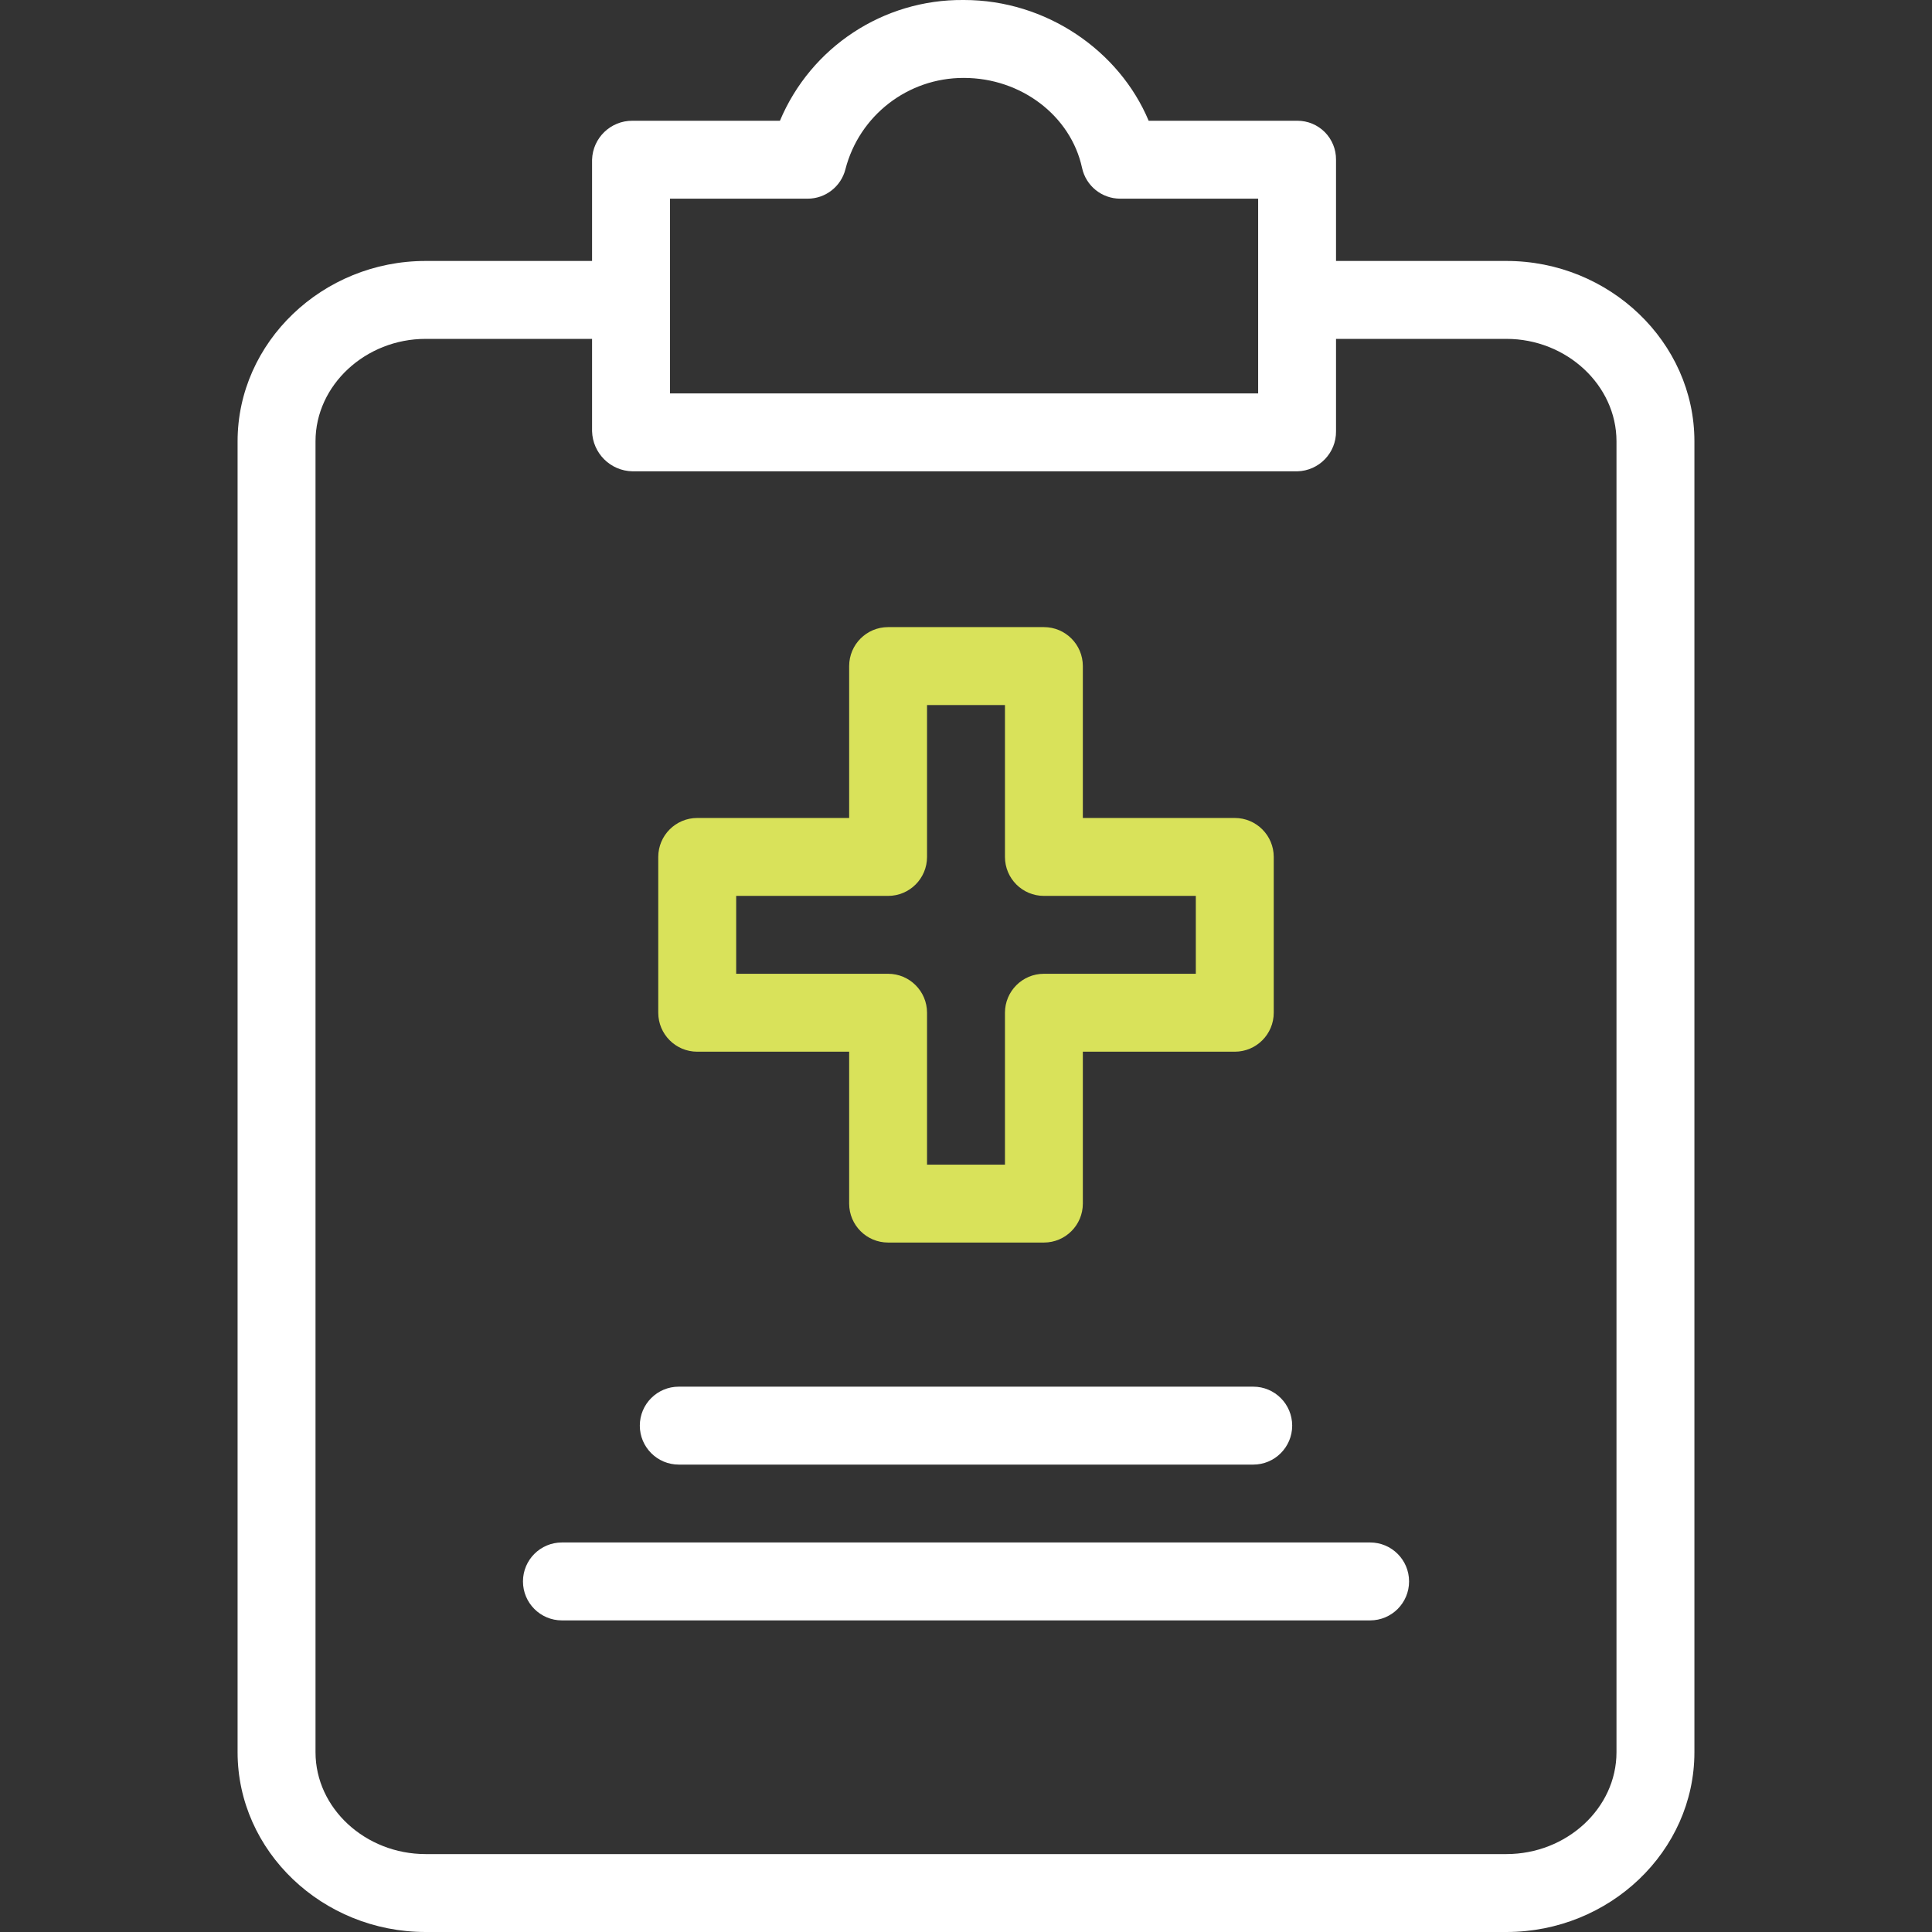
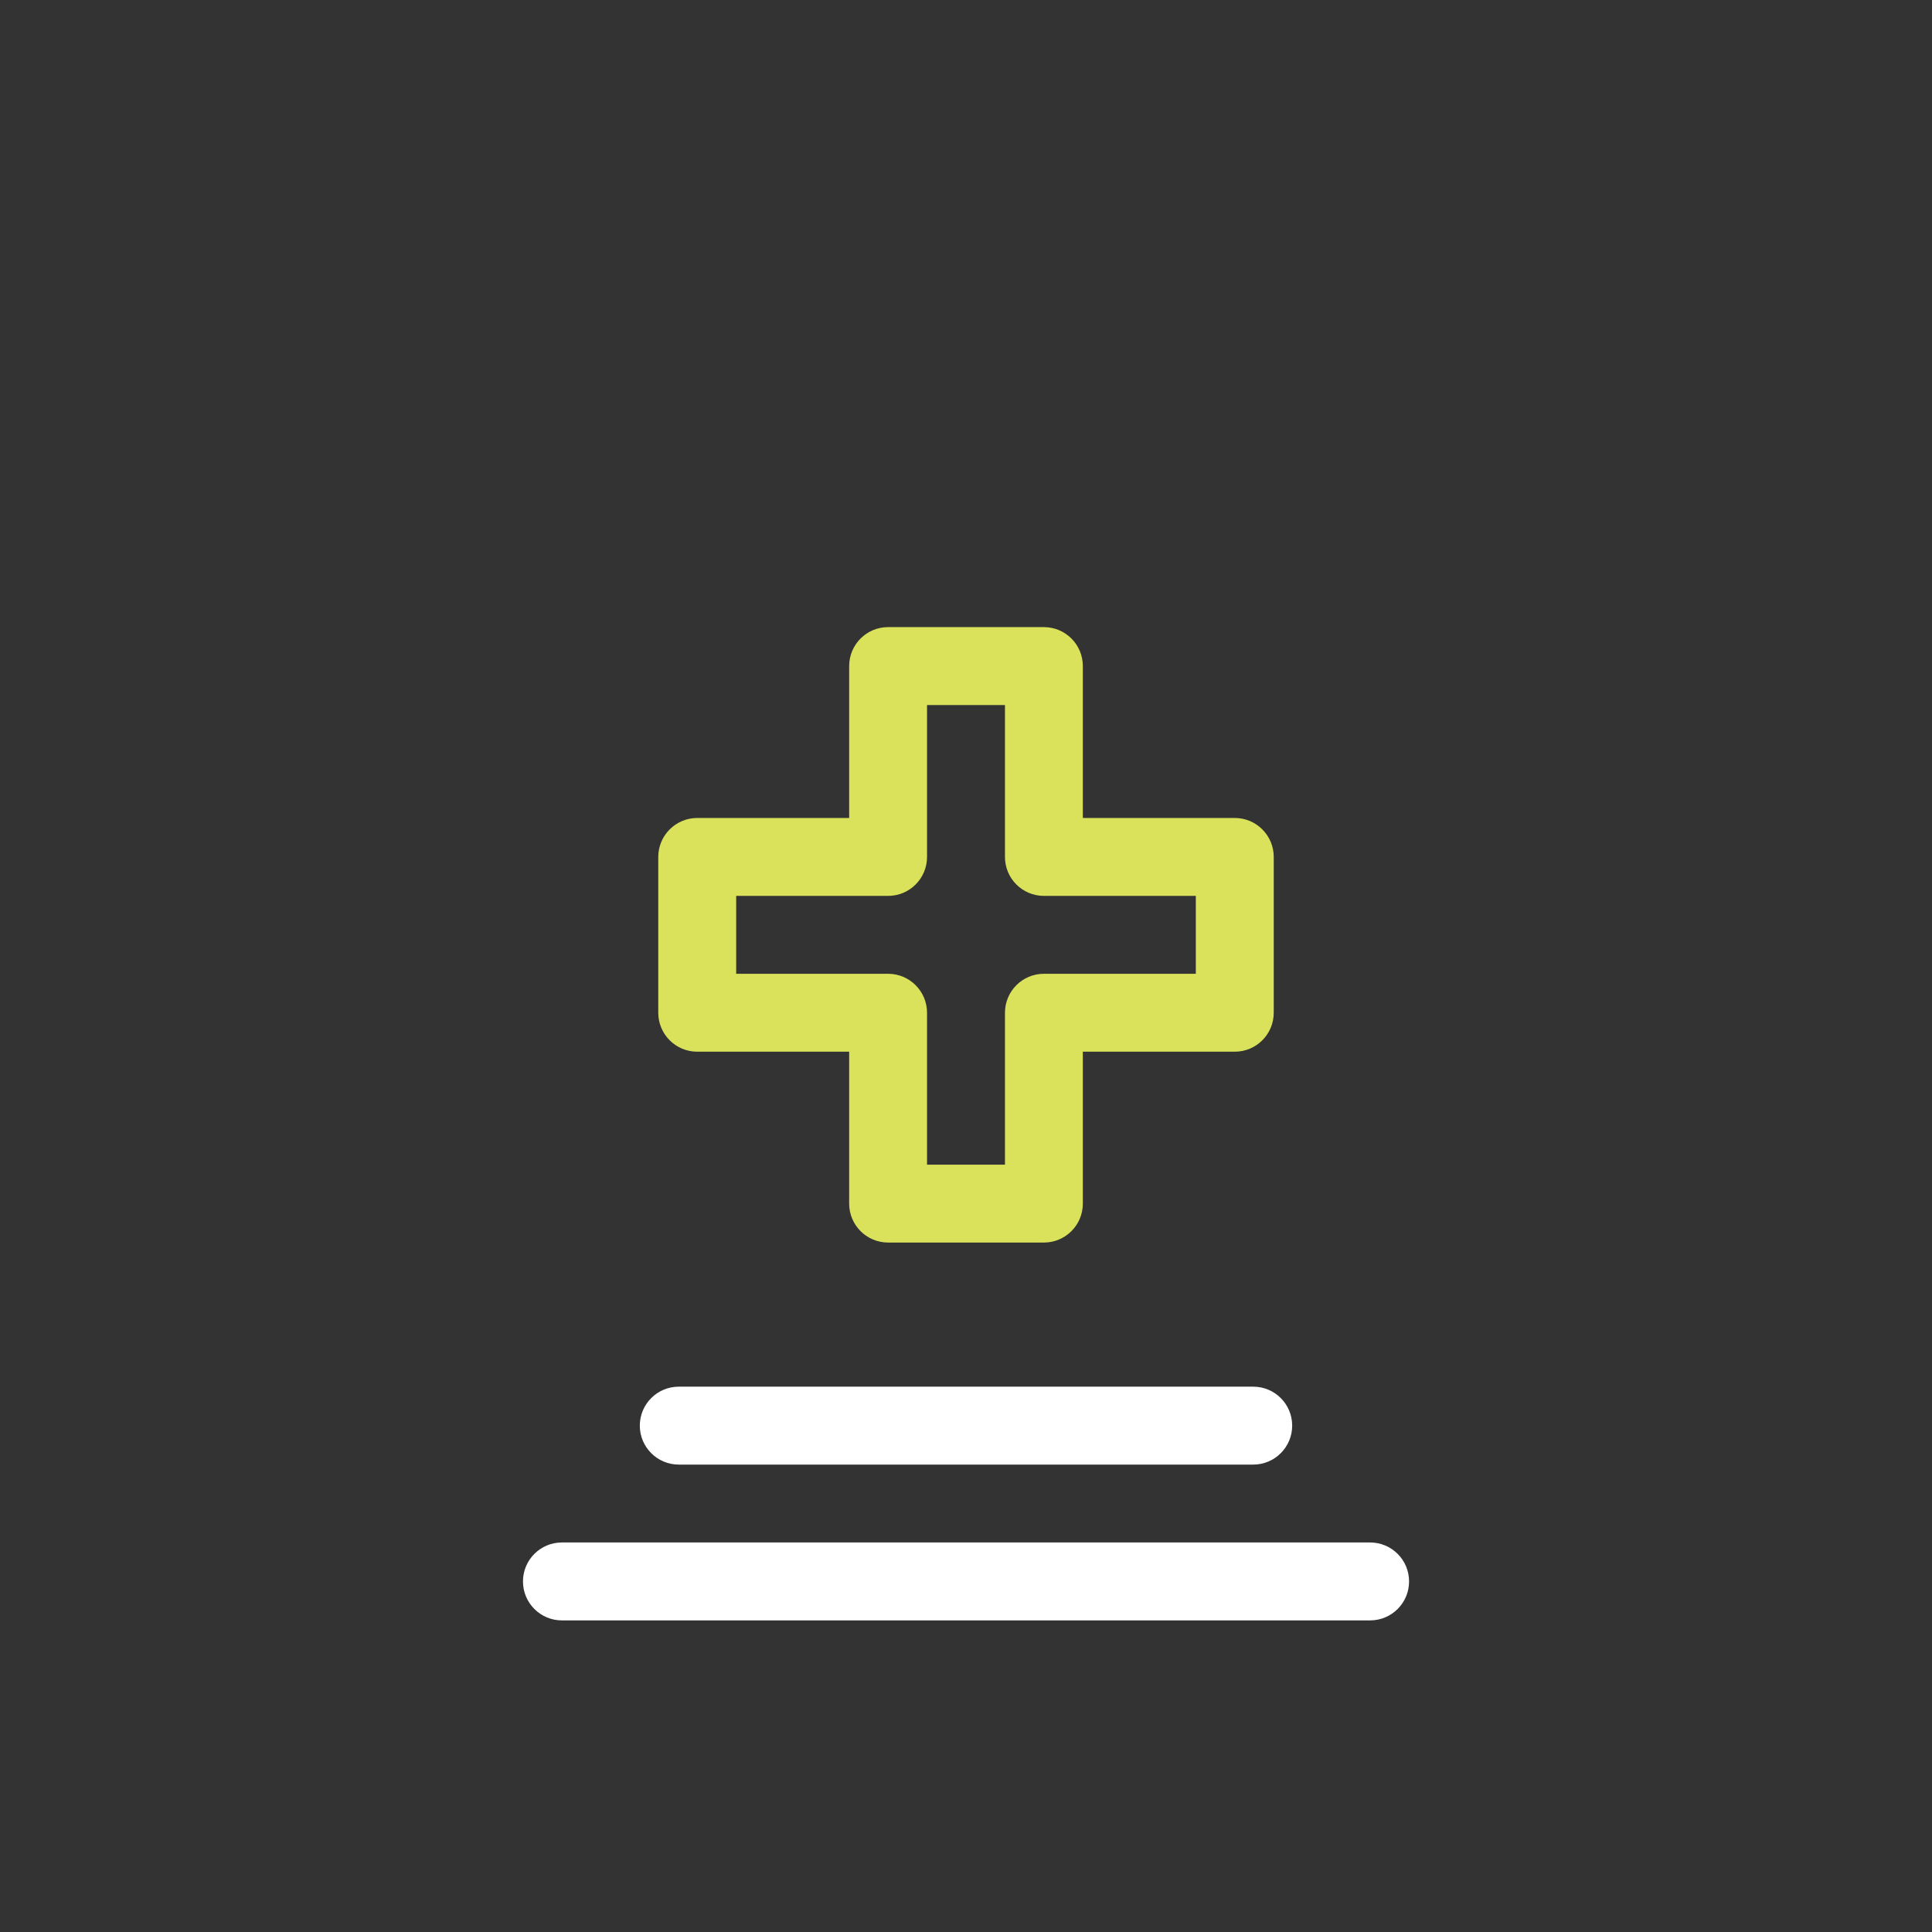
<svg xmlns="http://www.w3.org/2000/svg" width="42" height="42" viewBox="0 0 42 42" fill="none">
  <rect x="0" y="0" width="42" height="42" fill="#333333" stroke="none" />
  <g clip-path="url(#clip0_34_50)">
-     <path d="M9.252 42H32.749C34.987 42 36.835 40.247 36.835 38.092V9.593C36.835 7.438 34.987 5.673 32.749 5.673H29.044V3.471C29.046 3.247 28.958 3.032 28.801 2.873C28.643 2.714 28.429 2.625 28.205 2.625H24.971C24.332 1.101 22.744 6.2812e-06 20.957 6.2812e-06H20.943C19.205 -0.015 17.629 1.022 16.955 2.625H13.749C13.276 2.622 12.886 2.997 12.871 3.471V5.673H9.252C7.013 5.673 5.165 7.438 5.165 9.593V38.092C5.165 40.247 7.013 42 9.252 42ZM14.565 4.319H17.558C17.944 4.319 18.282 4.057 18.378 3.682C18.679 2.511 19.736 1.693 20.946 1.694H20.954C22.198 1.694 23.278 2.517 23.523 3.65C23.607 4.04 23.951 4.318 24.35 4.319H27.351V8.552H14.565V4.319ZM6.859 9.593C6.859 8.372 7.947 7.367 9.252 7.367H12.871V9.374C12.884 9.853 13.27 10.237 13.749 10.246H28.205C28.676 10.233 29.05 9.845 29.044 9.374V7.367H32.749C34.053 7.367 35.141 8.372 35.141 9.593V38.092C35.141 39.313 34.053 40.306 32.749 40.306H9.252C7.947 40.306 6.859 39.313 6.859 38.092V9.593Z" fill="white" />
    <path d="M14.756 31.839H27.245C27.712 31.839 28.091 31.459 28.091 30.992C28.091 30.524 27.712 30.145 27.245 30.145H14.756C14.288 30.145 13.909 30.524 13.909 30.992C13.909 31.459 14.288 31.839 14.756 31.839Z" fill="white" />
    <path d="M12.215 35.226H29.785C30.253 35.226 30.632 34.847 30.632 34.379C30.632 33.911 30.253 33.532 29.785 33.532H12.215C11.748 33.532 11.369 33.911 11.369 34.379C11.369 34.847 11.748 35.226 12.215 35.226Z" fill="white" />
    <path d="M15.157 22.863H18.46V26.165C18.46 26.633 18.839 27.012 19.306 27.012H22.694C23.161 27.012 23.54 26.633 23.54 26.165V22.863H26.843C27.311 22.863 27.69 22.484 27.69 22.016V18.629C27.69 18.162 27.311 17.782 26.843 17.782H23.54V14.48C23.54 14.012 23.161 13.633 22.694 13.633H19.306C18.839 13.633 18.46 14.012 18.46 14.48V17.782H15.157C14.69 17.782 14.31 18.162 14.31 18.629V22.016C14.31 22.484 14.69 22.863 15.157 22.863ZM16.004 19.476H19.306C19.774 19.476 20.153 19.097 20.153 18.629V15.327H21.847V18.629C21.847 19.097 22.226 19.476 22.694 19.476H25.996V21.169H22.694C22.226 21.169 21.847 21.549 21.847 22.016V25.319H20.153V22.016C20.153 21.549 19.774 21.169 19.306 21.169H16.004V19.476Z" fill="#D9E25A" />
  </g>
  <defs>
    <clipPath id="clip0_34_50">
      <rect width="42" height="42" fill="white" />
    </clipPath>
  </defs>
</svg>